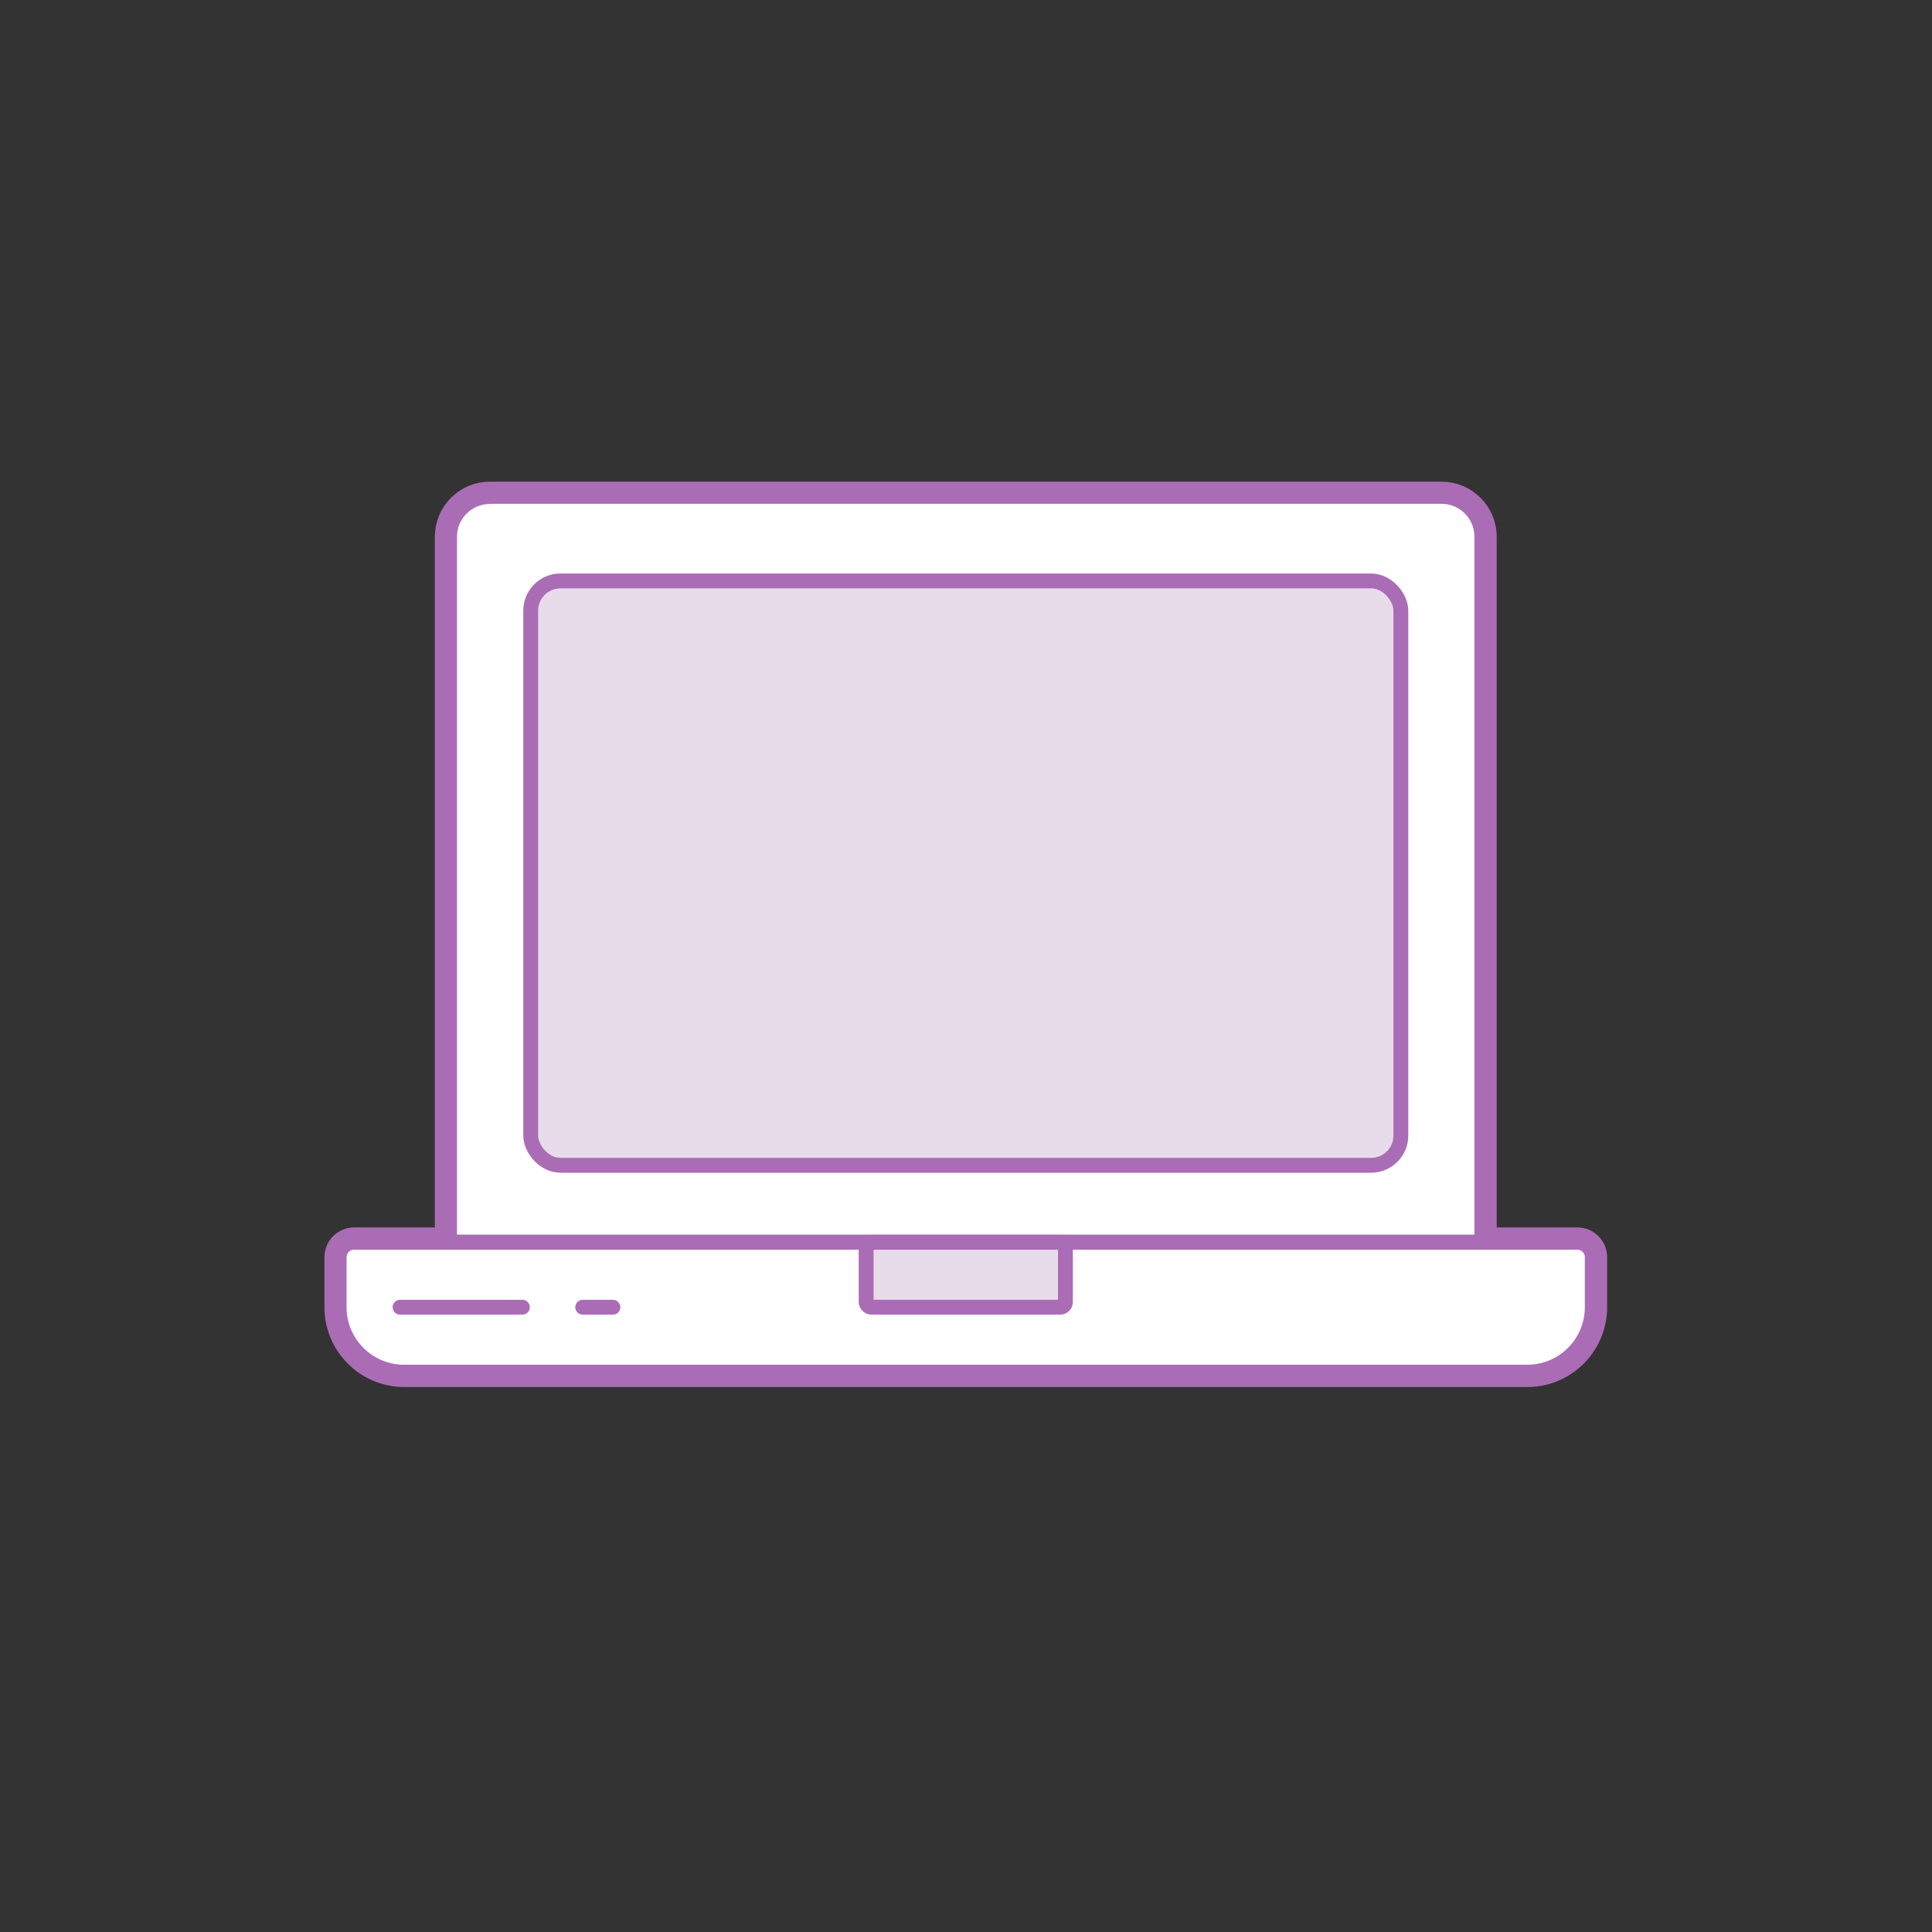
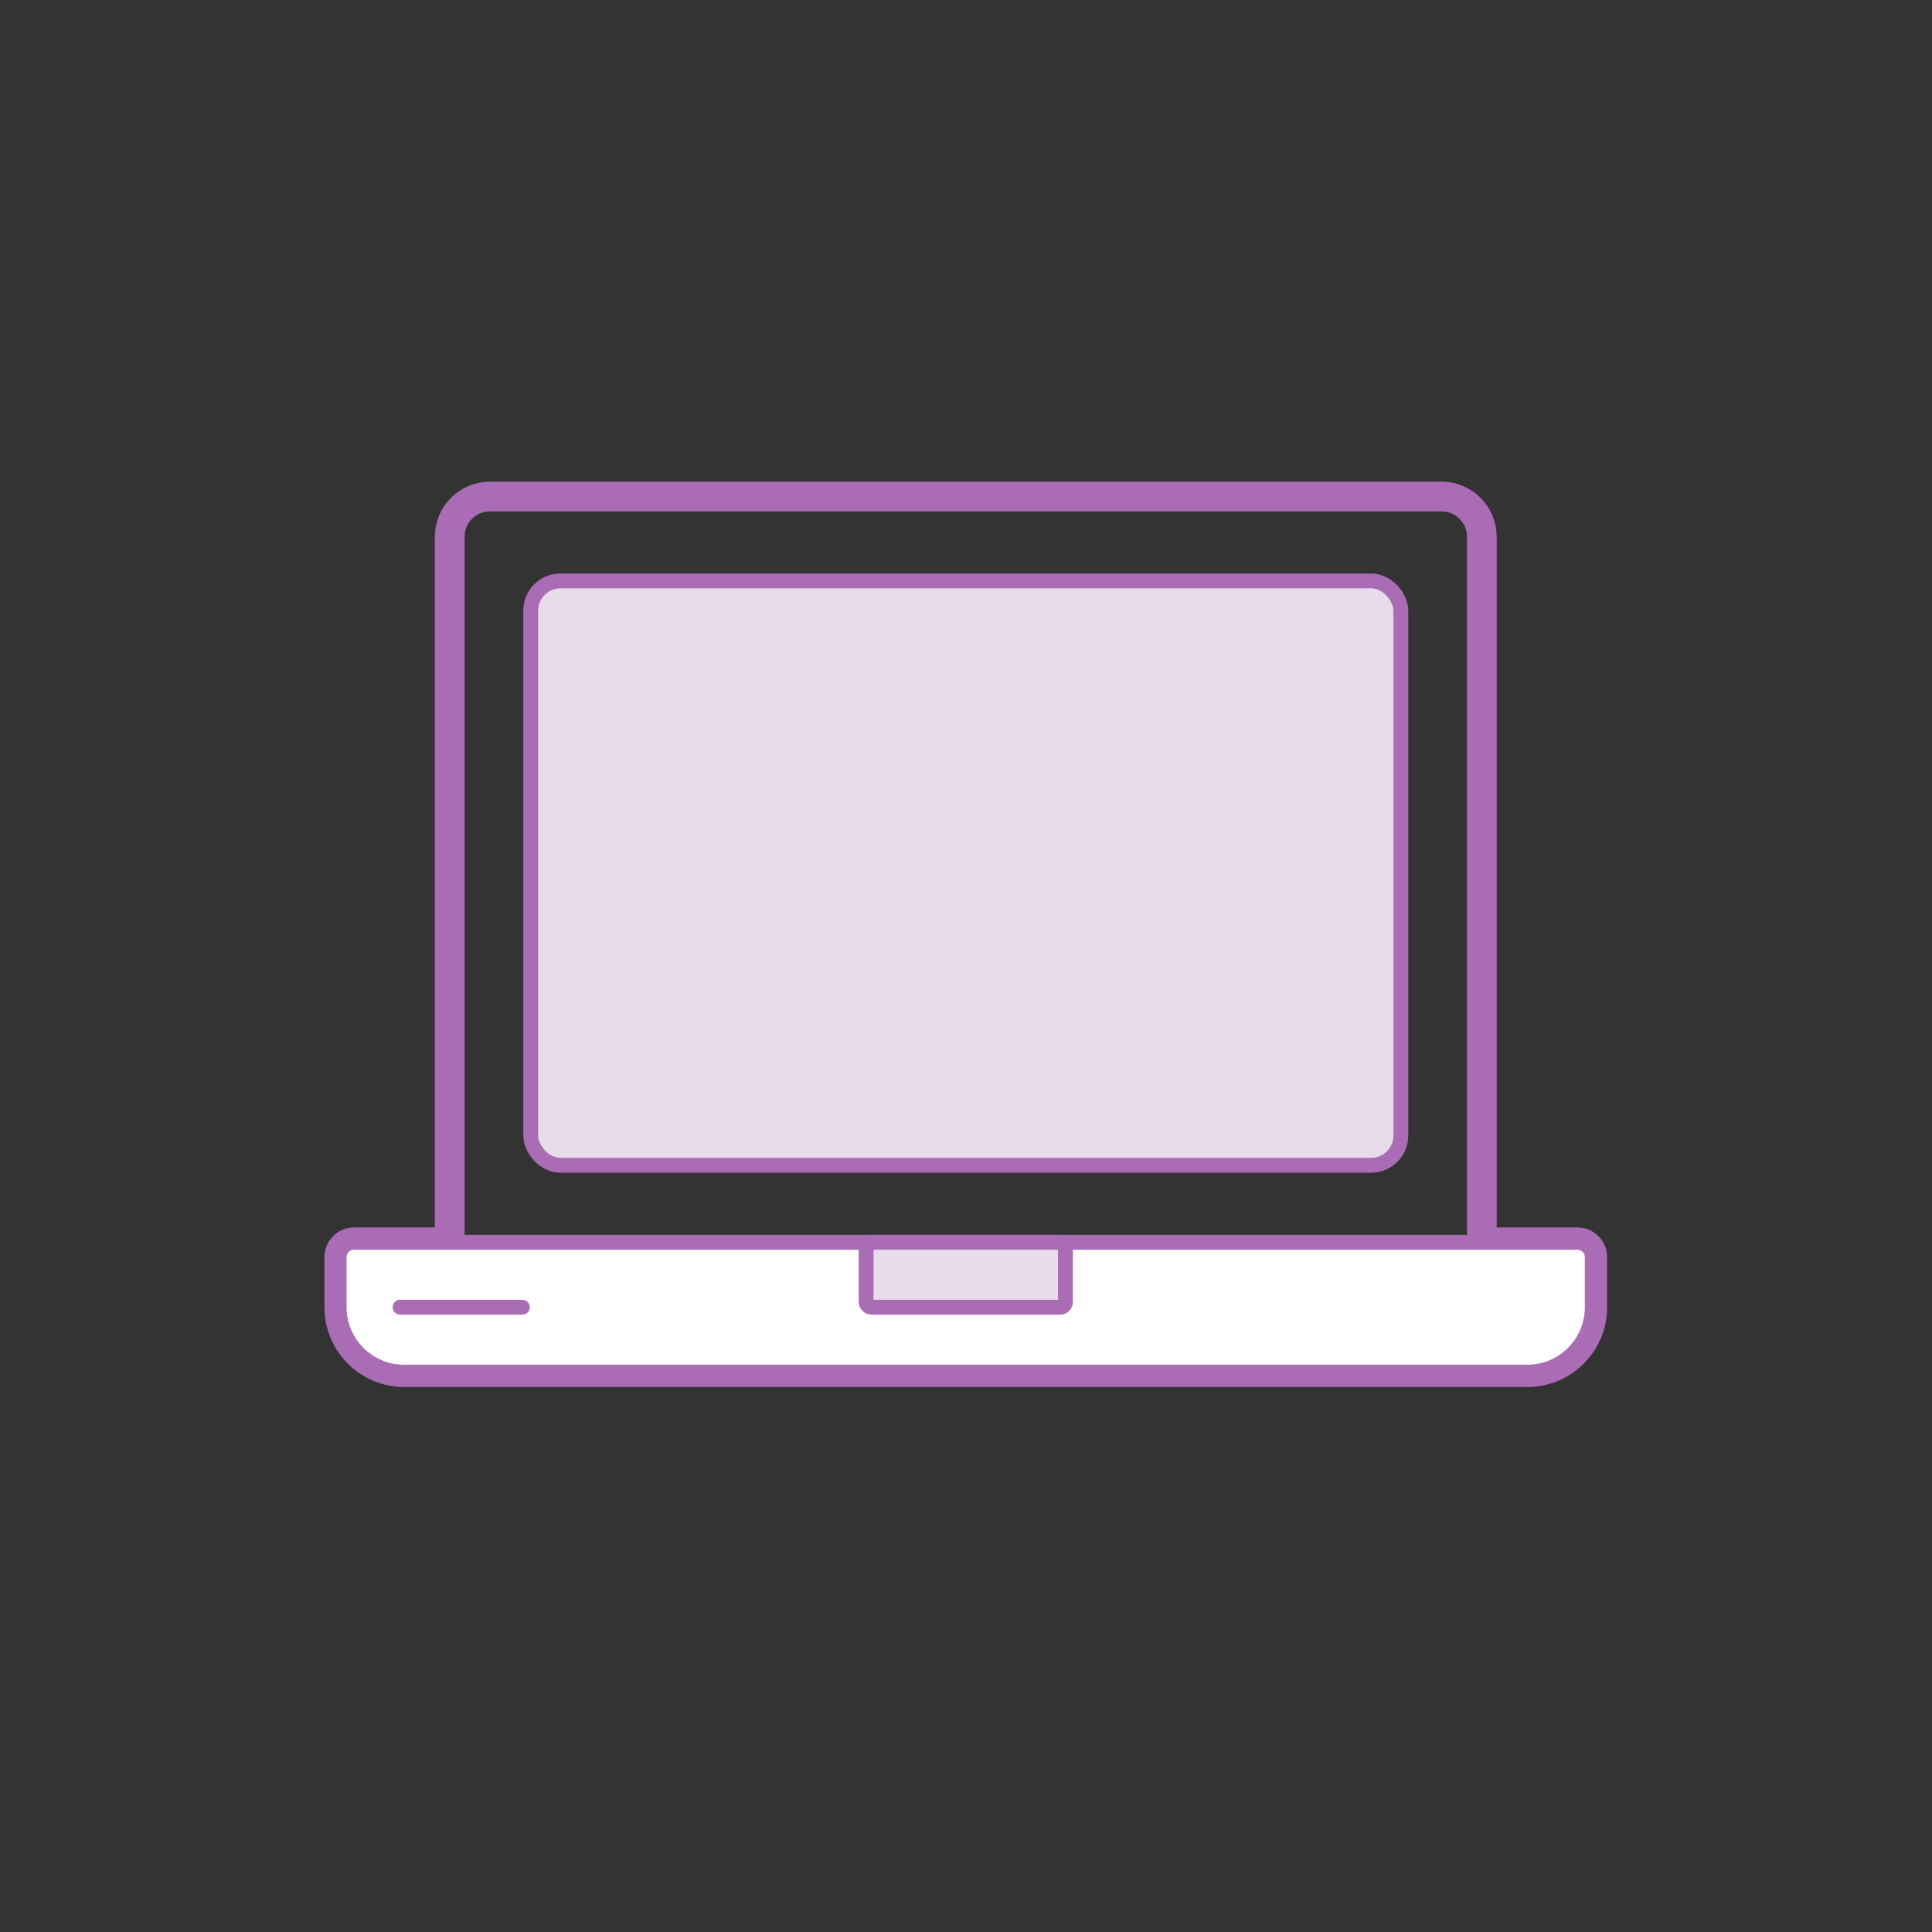
<svg xmlns="http://www.w3.org/2000/svg" id="b" viewBox="0 0 130 130">
  <rect x="0" y="0" width="130" height="130" fill="#333333" stroke="none" />
  <defs>
    <style>.e{stroke-width:2px;}.e,.f,.g,.h{stroke:#ab6cb6;stroke-linecap:round;stroke-linejoin:round;}.e,.h{fill:none;}.f{fill:#fff;}.g{fill:#e8dceb;}.i{fill:#bdff2c;opacity:0;}</style>
  </defs>
  <g id="c">
    <g id="d">
      <rect class="i" width="130" height="130" rx="10" ry="10" />
      <path class="e" d="M106.14,83.59h-6.43V36.12c0-1.5-1.22-2.71-2.71-2.71H32.97c-1.5,0-2.71,1.21-2.71,2.71v47.47h-6.43c-.55,0-1,.45-1,1v3.37c0,2.41,1.96,4.37,4.37,4.37H102.77c2.41,0,4.37-1.96,4.37-4.37v-3.37c0-.55-.45-1-1-1Z" />
      <g>
-         <path class="f" d="M32.97,33.4H97c1.5,0,2.71,1.22,2.71,2.71v47.47H30.25V36.12c0-1.5,1.22-2.71,2.71-2.71Z" />
        <path class="f" d="M23.82,83.59H106.14c.55,0,1,.45,1,1v3.37c0,2.41-1.96,4.37-4.37,4.37H27.19c-2.41,0-4.37-1.96-4.37-4.37v-3.37c0-.55,.45-1,1-1Z" />
        <rect class="g" x="58.28" y="83.59" width="13.41" height="4.37" rx=".35" ry=".35" />
        <rect class="g" x="35.71" y="39.09" width="58.55" height="39.32" rx="2" ry="2" />
        <line class="h" x1="26.92" y1="87.96" x2="35.15" y2="87.96" />
-         <line class="h" x1="39.21" y1="87.96" x2="41.24" y2="87.96" />
      </g>
    </g>
  </g>
</svg>